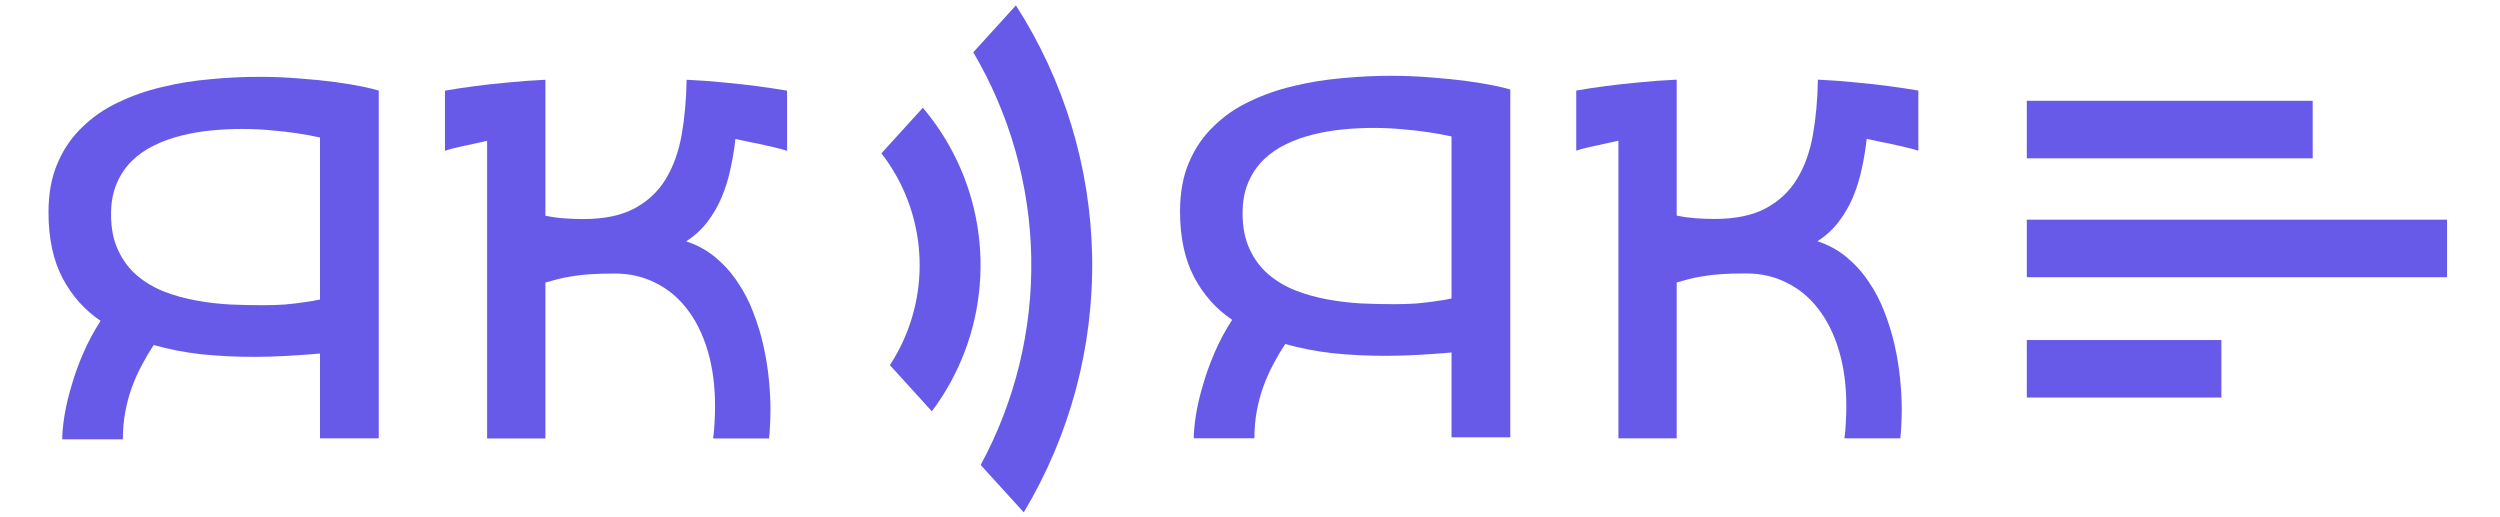
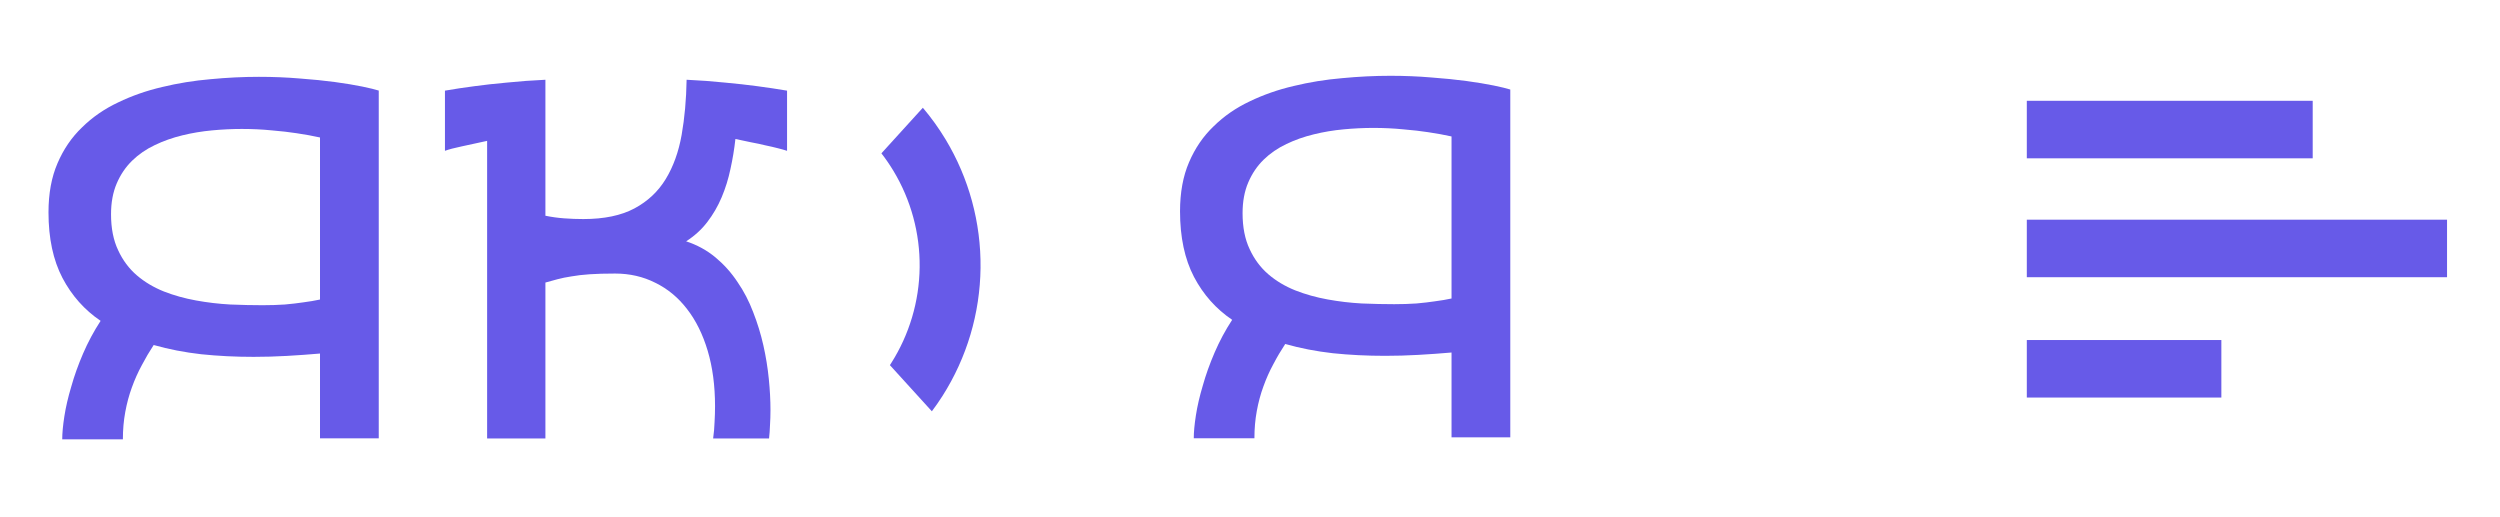
<svg xmlns="http://www.w3.org/2000/svg" width="464" height="96" viewBox="0 0 464 96" fill="none">
-   <path d="M188.554 1C197.449 14.838 202.382 30.931 202.699 47.513C203.02 64.313 198.587 80.791 190.01 95.089L182.014 86.296C188.388 74.525 191.657 61.246 191.398 47.728C191.141 34.272 187.401 21.185 180.64 9.704L188.554 1Z" fill="#675AE8" />
  <path fill-rule="evenodd" clip-rule="evenodd" d="M48.047 14.259C50.685 14.259 53.207 14.361 55.61 14.566C58.014 14.742 60.198 14.962 62.162 15.226C64.097 15.489 65.782 15.768 67.219 16.061C68.626 16.355 69.652 16.603 70.297 16.809V81.359H59.392V65.617C57.369 65.793 55.317 65.94 53.235 66.058C51.154 66.175 49.102 66.233 47.079 66.233C43.708 66.233 40.469 66.072 37.361 65.749C34.254 65.397 31.308 64.826 28.523 64.034C27.732 65.236 26.999 66.483 26.325 67.772C25.622 69.062 25.005 70.44 24.477 71.905C23.95 73.342 23.54 74.866 23.247 76.478C22.954 78.061 22.807 79.747 22.807 81.535H11.551C11.551 80.392 11.682 78.971 11.946 77.27C12.21 75.57 12.635 73.737 13.222 71.773C13.779 69.78 14.511 67.728 15.42 65.617C16.329 63.507 17.413 61.484 18.674 59.55C15.684 57.527 13.324 54.874 11.595 51.591C9.865 48.278 9 44.218 9 39.41C9 35.922 9.557 32.888 10.671 30.309C11.785 27.7 13.309 25.472 15.244 23.625C17.15 21.749 19.377 20.21 21.928 19.008C24.478 17.777 27.204 16.824 30.106 16.149C33.008 15.446 35.998 14.962 39.076 14.698C42.125 14.405 45.115 14.259 48.047 14.259ZM44.881 23.933C43.093 23.933 41.261 24.02 39.385 24.196C37.479 24.372 35.632 24.679 33.844 25.119C32.026 25.559 30.326 26.161 28.743 26.923C27.131 27.685 25.724 28.652 24.523 29.824C23.321 30.997 22.368 32.404 21.664 34.046C20.961 35.687 20.608 37.593 20.608 39.762C20.608 42.371 21.048 44.599 21.928 46.446C22.778 48.293 23.936 49.846 25.401 51.106C26.838 52.338 28.509 53.334 30.414 54.097C32.29 54.83 34.284 55.386 36.395 55.768C38.476 56.149 40.587 56.398 42.727 56.516C44.837 56.604 46.845 56.648 48.75 56.648C50.216 56.648 51.594 56.604 52.884 56.516C54.174 56.398 55.302 56.267 56.27 56.12C57.413 55.974 58.453 55.797 59.392 55.592V25.516C58.072 25.223 56.621 24.958 55.038 24.724C53.719 24.518 52.18 24.343 50.421 24.196C48.662 24.02 46.816 23.933 44.881 23.933Z" fill="#675AE8" />
  <path d="M127.435 14.802C129.955 14.919 132.33 15.095 134.558 15.329C136.786 15.534 138.765 15.754 140.494 15.988C142.487 16.252 144.349 16.531 146.078 16.824V27.993C145.638 27.847 145.067 27.685 144.363 27.509C143.689 27.333 142.927 27.157 142.077 26.981C141.256 26.776 140.362 26.586 139.395 26.41C138.456 26.205 137.489 25.999 136.492 25.794C136.287 27.67 135.98 29.532 135.569 31.379C135.188 33.196 134.646 34.941 133.942 36.611C133.239 38.282 132.344 39.821 131.26 41.228C130.205 42.606 128.9 43.793 127.347 44.79C129.399 45.464 131.216 46.461 132.799 47.78C134.382 49.099 135.744 50.624 136.888 52.353C138.06 54.054 139.028 55.915 139.79 57.938C140.582 59.96 141.212 62.012 141.681 64.094C142.15 66.175 142.487 68.257 142.692 70.338C142.898 72.39 143 74.31 143 76.098C143 77.065 142.971 78.003 142.912 78.912C142.883 79.791 142.824 80.613 142.736 81.375H132.359C132.506 80.32 132.594 79.308 132.623 78.341C132.682 77.344 132.711 76.362 132.711 75.394C132.711 71.584 132.256 68.154 131.348 65.106C130.439 62.057 129.164 59.477 127.522 57.366C125.881 55.226 123.916 53.599 121.63 52.485C119.373 51.342 116.881 50.771 114.155 50.77C112.309 50.77 110.74 50.814 109.45 50.902C108.161 50.99 107.032 51.122 106.064 51.298C105.097 51.444 104.232 51.62 103.47 51.825C102.737 52.03 101.99 52.236 101.228 52.441V81.375H90.41V26.146C88.739 26.498 87.185 26.835 85.749 27.157C84.342 27.45 83.287 27.729 82.583 27.993V16.824C84.254 16.531 86.101 16.252 88.124 15.988C89.824 15.754 91.803 15.534 94.06 15.329C96.317 15.095 98.707 14.919 101.228 14.802V40.041C102.371 40.276 103.529 40.437 104.701 40.524C105.874 40.612 107.061 40.657 108.263 40.657C112.132 40.657 115.298 39.997 117.761 38.678C120.223 37.359 122.157 35.541 123.564 33.226C124.972 30.91 125.954 28.183 126.511 25.047C127.068 21.881 127.376 18.466 127.435 14.802Z" fill="#675AE8" />
-   <path d="M337.401 14.782C339.922 14.899 342.297 15.075 344.524 15.31C346.752 15.515 348.731 15.734 350.461 15.969C352.454 16.233 354.315 16.512 356.045 16.805V27.974C355.605 27.827 355.034 27.665 354.33 27.489C353.656 27.313 352.894 27.138 352.044 26.962C351.223 26.757 350.329 26.567 349.361 26.391C348.423 26.185 347.456 25.98 346.459 25.774C346.254 27.651 345.947 29.513 345.536 31.359C345.155 33.177 344.613 34.921 343.909 36.592C343.206 38.263 342.311 39.802 341.227 41.209C340.171 42.587 338.867 43.774 337.313 44.77C339.365 45.445 341.183 46.442 342.766 47.761C344.349 49.08 345.711 50.605 346.854 52.334C348.027 54.034 348.995 55.895 349.757 57.918C350.548 59.941 351.178 61.993 351.647 64.074C352.116 66.156 352.454 68.237 352.659 70.318C352.864 72.37 352.967 74.29 352.967 76.078C352.967 77.046 352.938 77.984 352.879 78.893C352.85 79.772 352.791 80.593 352.703 81.355H342.326C342.473 80.299 342.561 79.288 342.59 78.321C342.648 77.325 342.678 76.342 342.678 75.375C342.678 71.564 342.223 68.134 341.314 65.085C340.406 62.037 339.131 59.457 337.489 57.347C335.848 55.207 333.883 53.58 331.597 52.466C329.34 51.323 326.848 50.751 324.122 50.751C322.275 50.751 320.707 50.795 319.417 50.883C318.127 50.971 316.999 51.102 316.031 51.278C315.064 51.425 314.199 51.6 313.437 51.806C312.704 52.011 311.956 52.217 311.194 52.422V81.355H300.377V26.126C298.706 26.478 297.152 26.815 295.716 27.138C294.309 27.431 293.253 27.71 292.55 27.974V16.805C294.221 16.512 296.068 16.233 298.091 15.969C299.791 15.734 301.769 15.515 304.026 15.31C306.284 15.075 308.673 14.899 311.194 14.782V40.022C312.337 40.256 313.496 40.417 314.668 40.505C315.84 40.593 317.028 40.637 318.229 40.637C322.099 40.637 325.265 39.977 327.728 38.658C330.19 37.339 332.124 35.522 333.531 33.206C334.938 30.89 335.921 28.164 336.478 25.027C337.034 21.861 337.343 18.446 337.401 14.782Z" fill="#675AE8" />
  <path fill-rule="evenodd" clip-rule="evenodd" d="M258.061 14.067C260.699 14.067 263.219 14.17 265.623 14.375C268.027 14.551 270.211 14.77 272.175 15.034C274.109 15.298 275.795 15.577 277.231 15.87C278.638 16.163 279.665 16.412 280.31 16.617V81.168H269.405V65.426C267.383 65.602 265.33 65.749 263.249 65.866C261.168 65.984 259.115 66.042 257.093 66.042C253.722 66.042 250.482 65.881 247.375 65.559C244.268 65.207 241.322 64.634 238.537 63.843C237.746 65.045 237.012 66.291 236.338 67.581C235.634 68.871 235.019 70.248 234.491 71.714C233.964 73.15 233.553 74.675 233.26 76.287C232.967 77.87 232.82 79.556 232.82 81.344H221.563C221.563 80.201 221.696 78.779 221.96 77.079C222.224 75.379 222.648 73.546 223.234 71.582C223.791 69.589 224.525 67.536 225.434 65.426C226.342 63.315 227.427 61.293 228.688 59.358C225.697 57.336 223.337 54.683 221.607 51.399C219.878 48.087 219.014 44.026 219.014 39.219C219.014 35.73 219.571 32.697 220.685 30.117C221.799 27.508 223.323 25.28 225.258 23.434C227.163 21.558 229.391 20.018 231.941 18.816C234.492 17.585 237.218 16.632 240.12 15.958C243.022 15.255 246.012 14.771 249.09 14.507C252.139 14.214 255.129 14.067 258.061 14.067ZM254.895 23.741C253.106 23.741 251.274 23.829 249.397 24.005C247.492 24.181 245.645 24.489 243.857 24.929C242.04 25.368 240.34 25.969 238.757 26.731C237.145 27.494 235.737 28.46 234.535 29.633C233.333 30.805 232.381 32.213 231.678 33.855C230.974 35.496 230.622 37.402 230.622 39.571C230.622 42.18 231.062 44.408 231.941 46.255C232.792 48.102 233.949 49.656 235.415 50.916C236.851 52.147 238.522 53.143 240.428 53.905C242.304 54.638 244.298 55.195 246.408 55.576C248.489 55.957 250.6 56.207 252.739 56.324C254.85 56.412 256.858 56.456 258.764 56.456C260.229 56.456 261.608 56.412 262.897 56.324C264.187 56.207 265.316 56.075 266.283 55.929C267.426 55.782 268.467 55.606 269.405 55.4V25.324C268.086 25.031 266.635 24.767 265.052 24.532C263.733 24.327 262.193 24.151 260.435 24.005C258.676 23.829 256.829 23.741 254.895 23.741Z" fill="#675AE8" />
  <path d="M171.279 19.998C172.826 21.824 174.233 23.775 175.479 25.839C179.833 33.045 182.087 41.325 181.989 49.743C181.891 58.162 179.445 66.386 174.926 73.489C174.304 74.466 173.645 75.414 172.954 76.336L165.163 67.769C165.238 67.653 165.315 67.538 165.389 67.422C168.778 62.095 170.613 55.926 170.687 49.612C170.76 43.298 169.07 37.088 165.805 31.684C165.127 30.562 164.387 29.486 163.59 28.457L171.279 19.998Z" fill="#675AE8" />
  <path d="M412.284 73.785H376.176V63.109H412.284V73.785Z" fill="#675AE8" />
  <path d="M454.171 51.45H376.176V40.774H454.171V51.45Z" fill="#675AE8" />
  <path d="M429.238 29.384H376.176V18.708H429.238V29.384Z" fill="#675AE8" />
</svg>